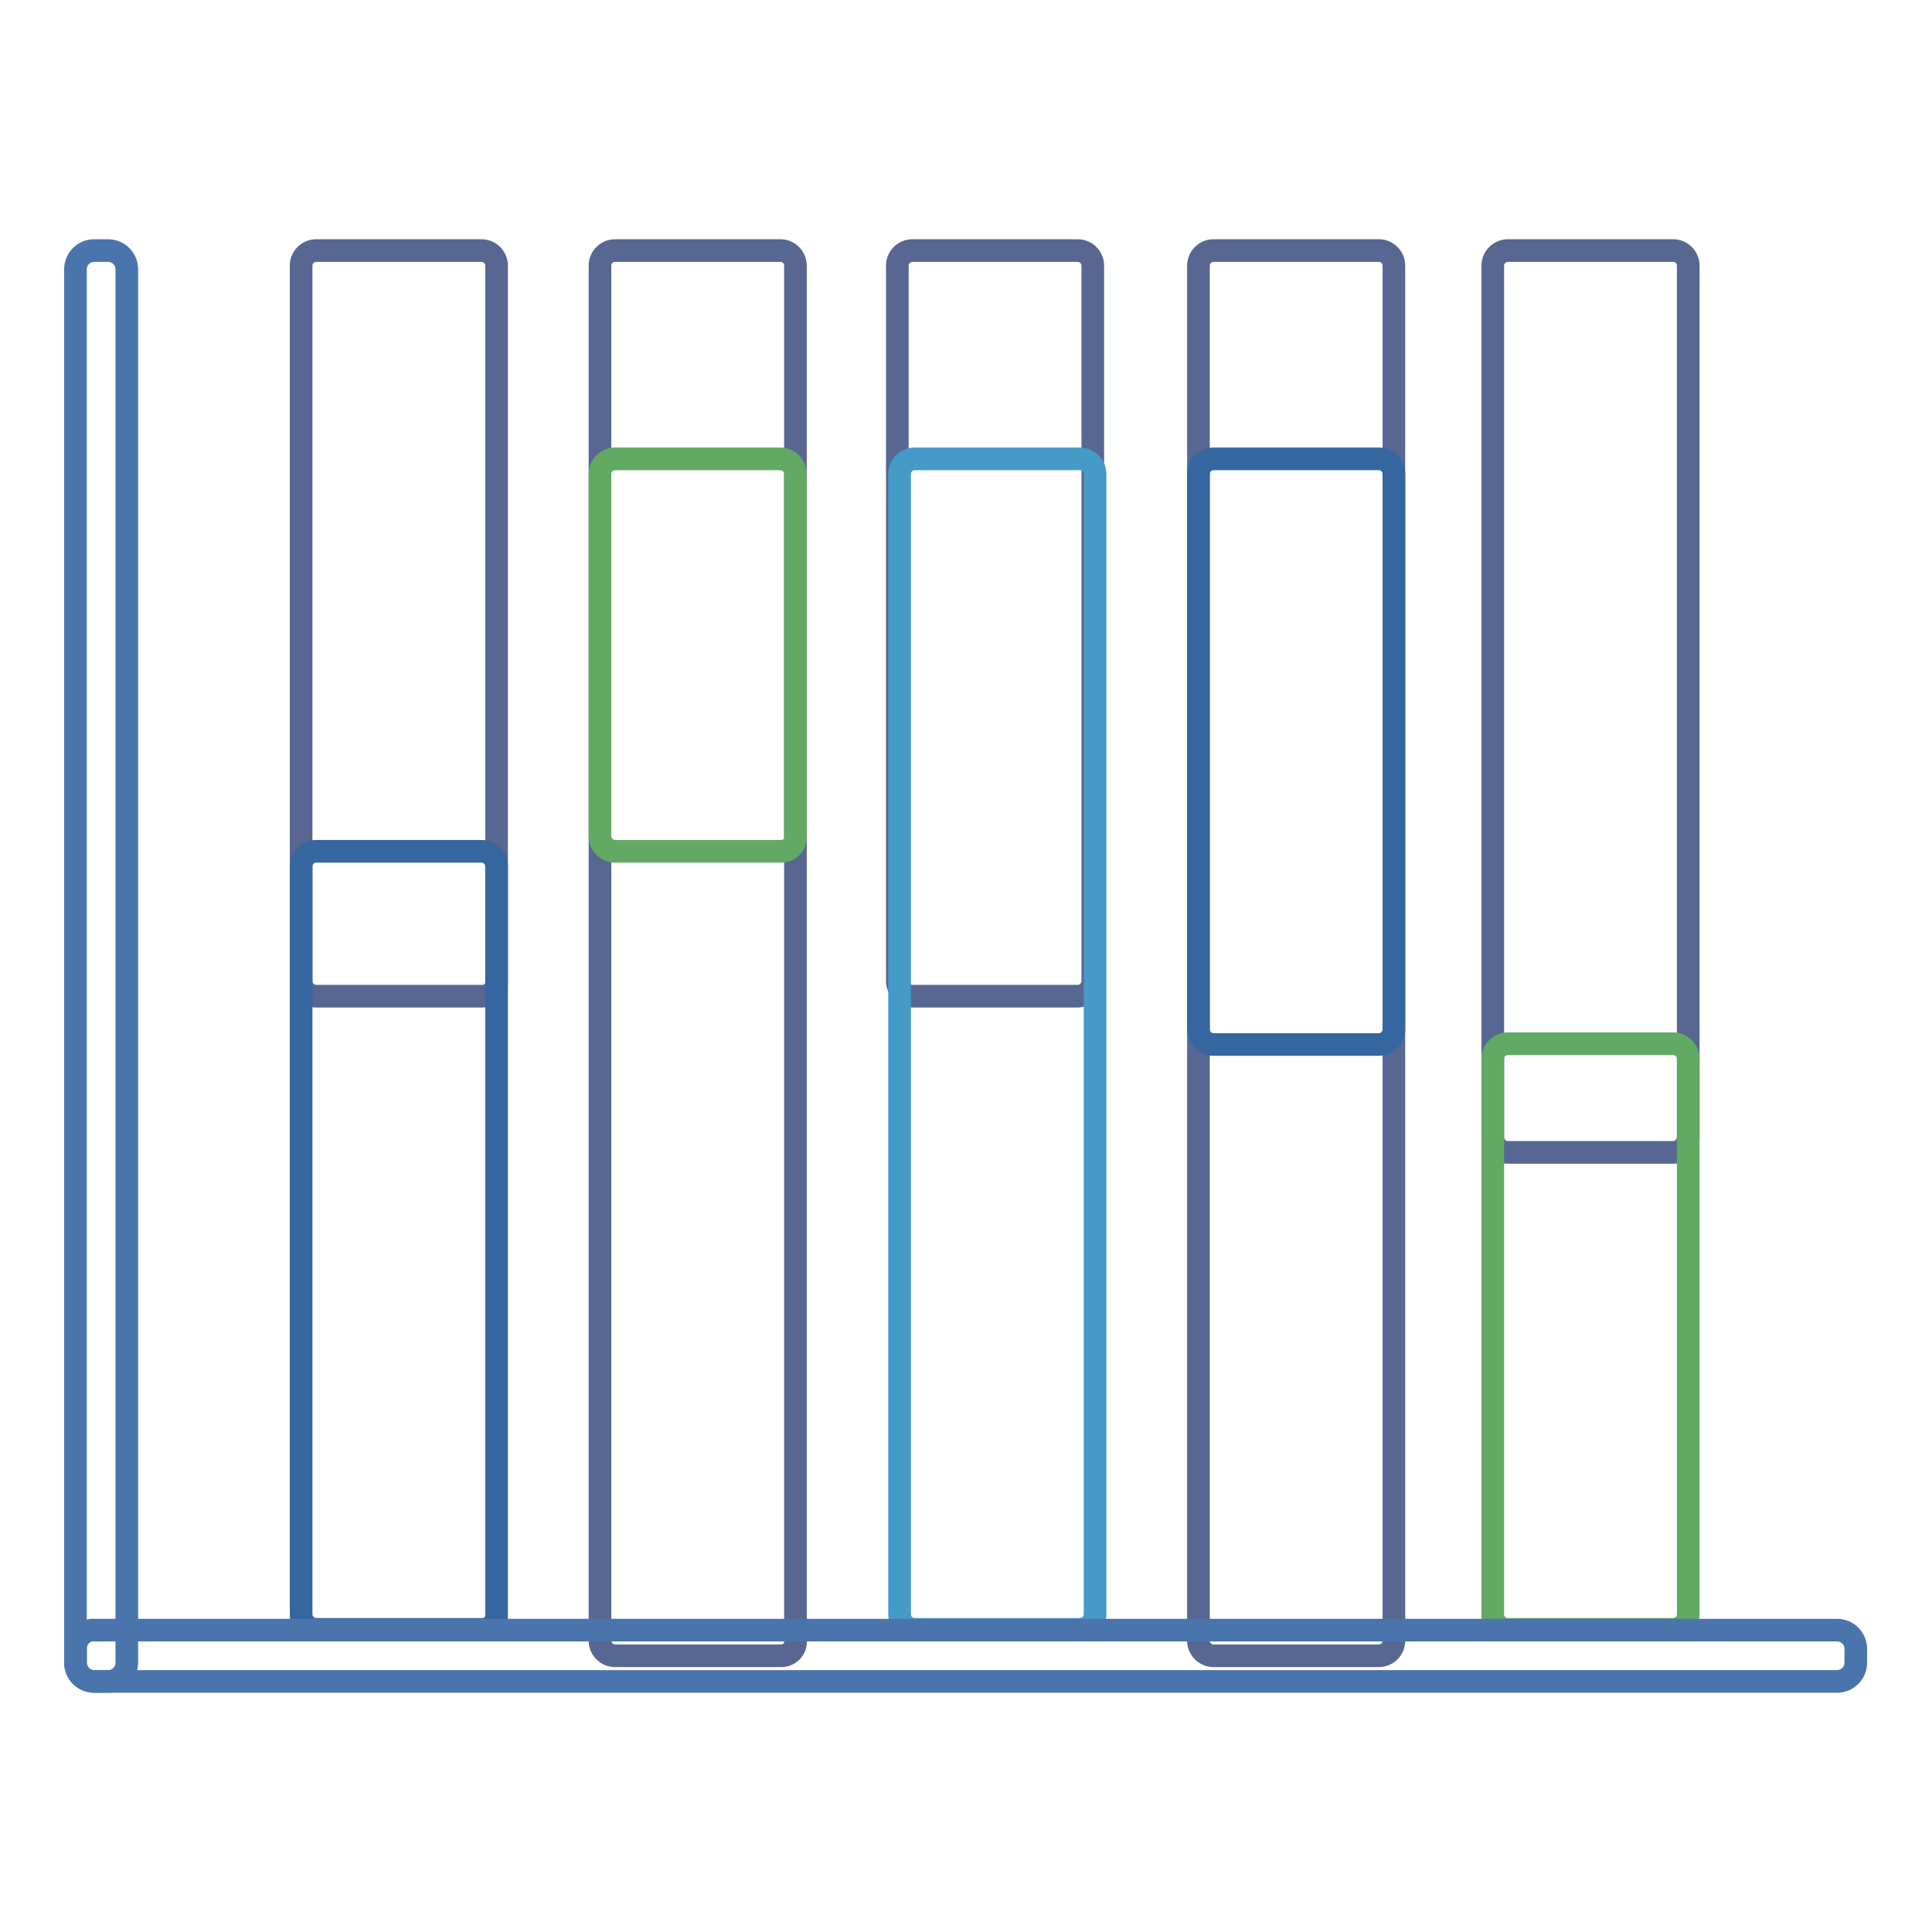
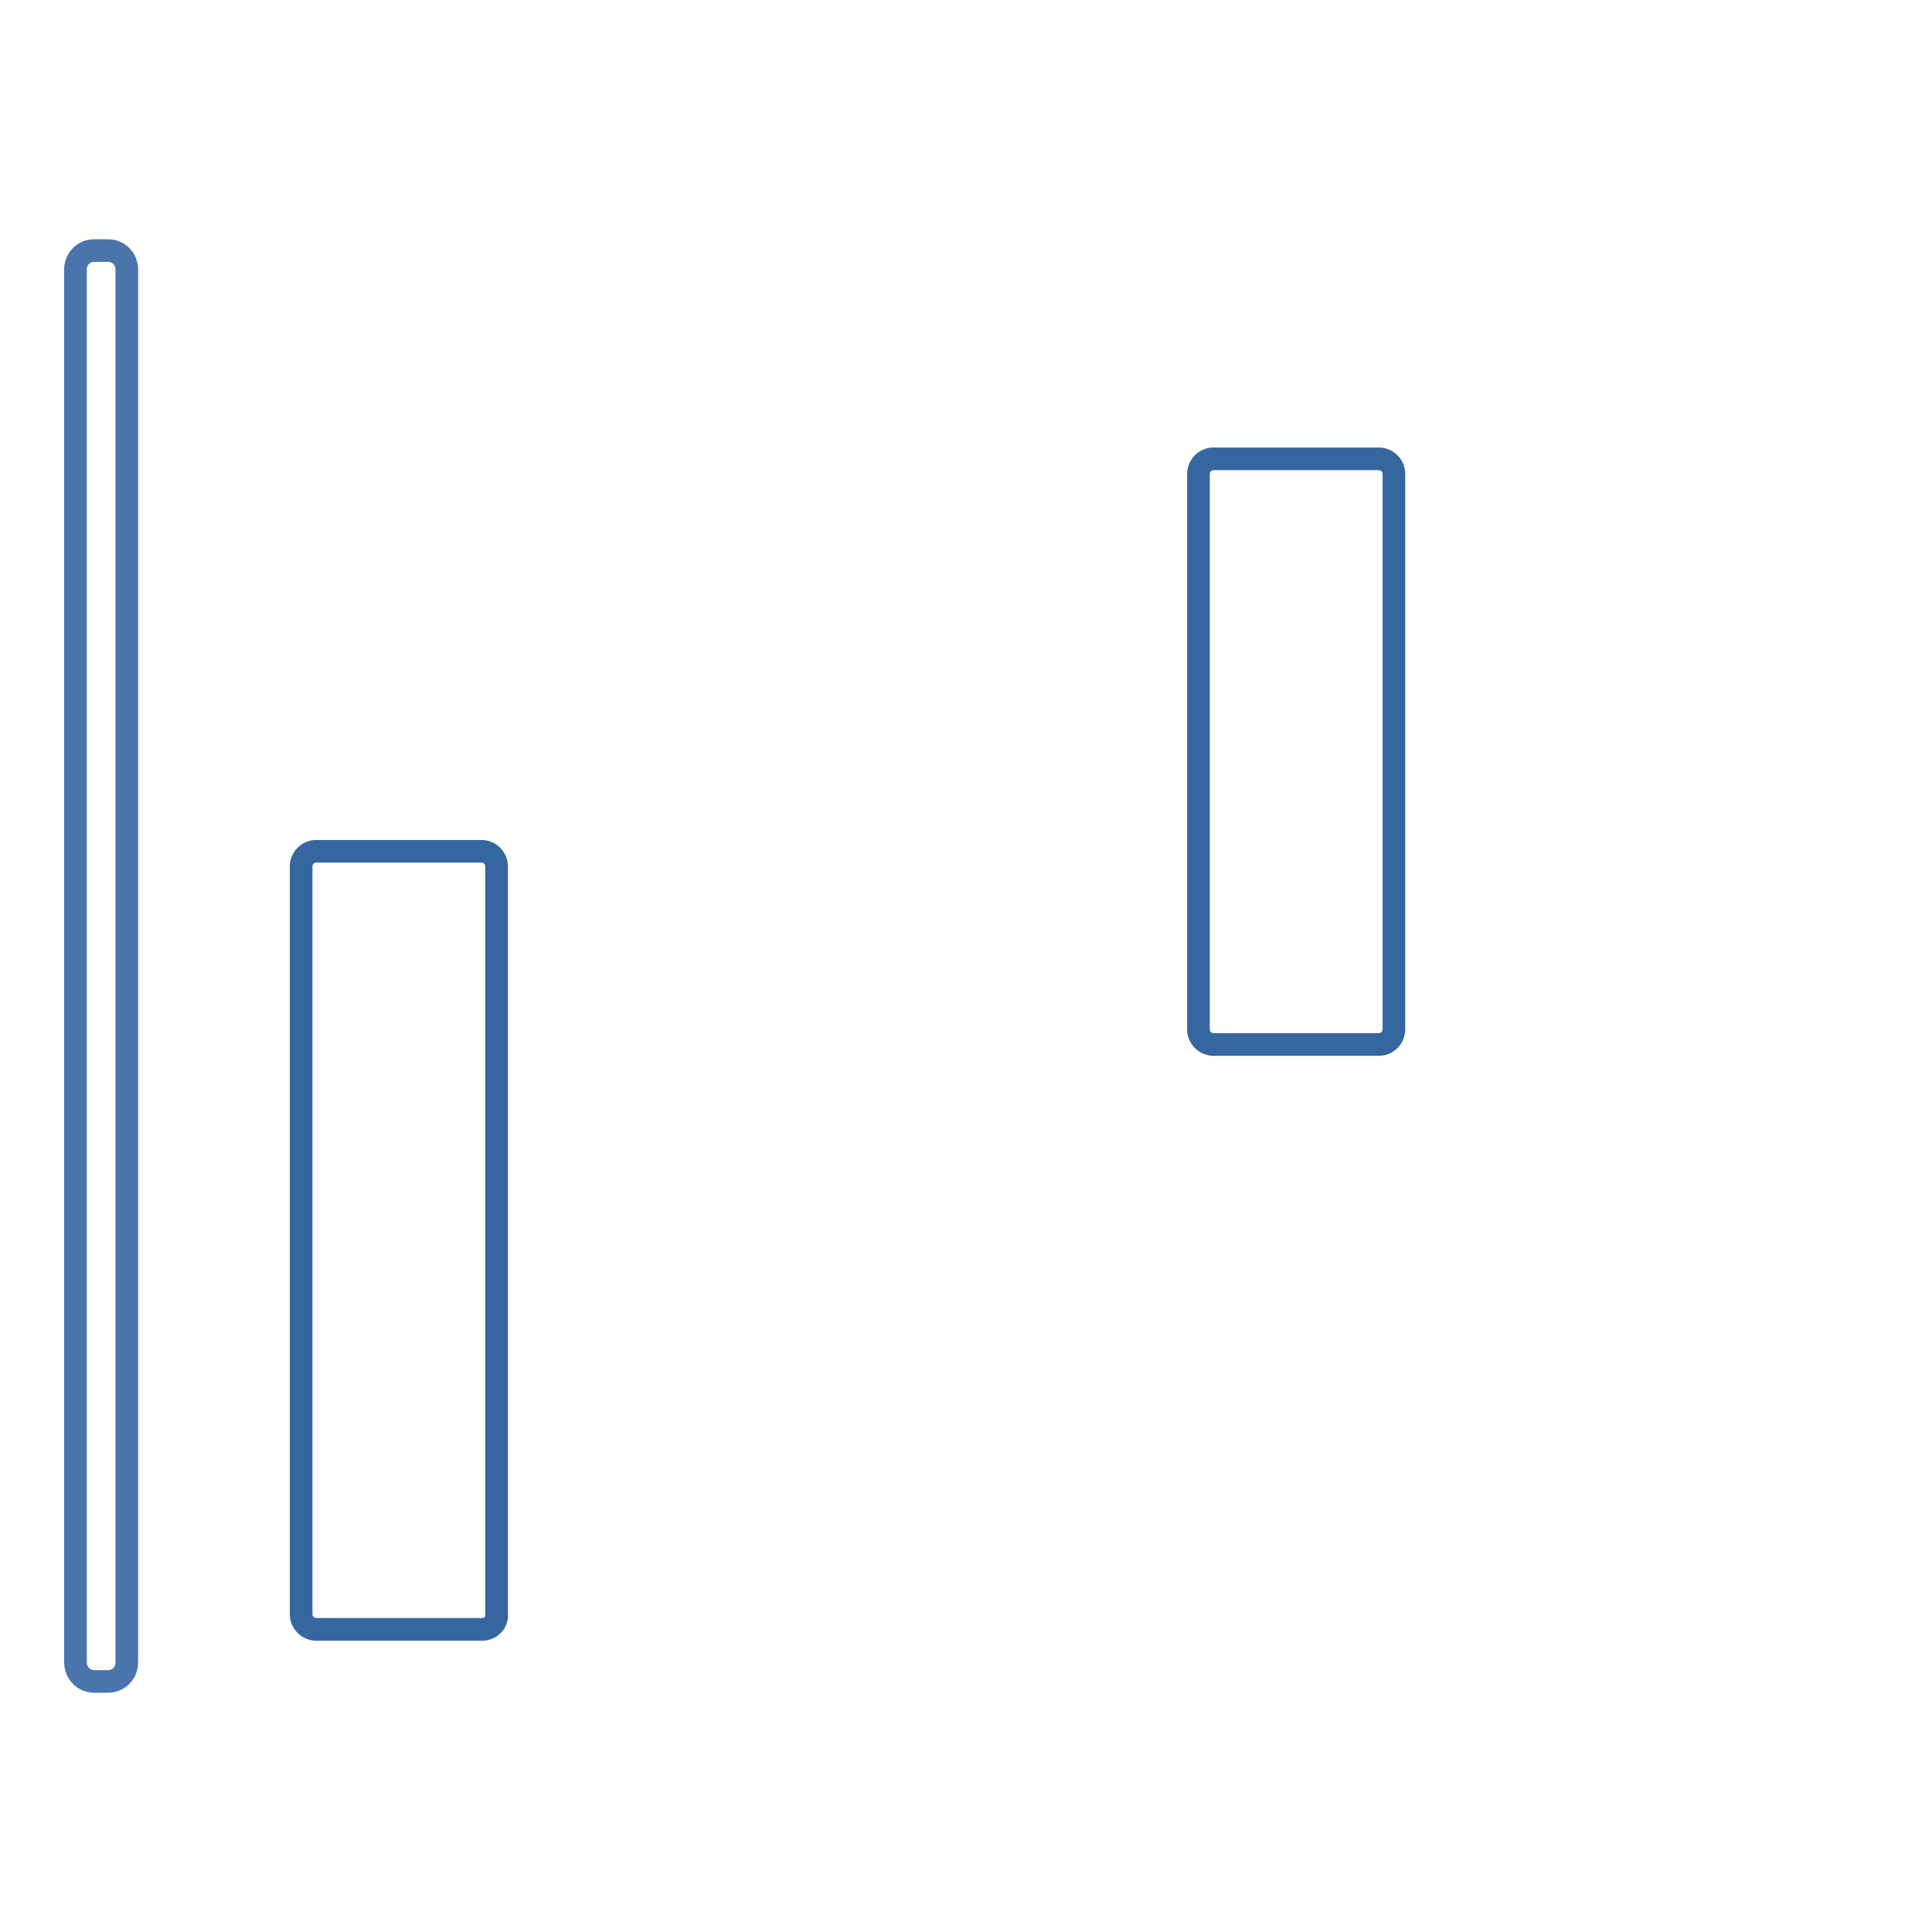
<svg xmlns="http://www.w3.org/2000/svg" version="1.1" x="0px" y="0px" viewBox="0 0 256 256" enable-background="new 0 0 256 256" xml:space="preserve">
  <g>
-     <path stroke-width="3" fill-opacity="0" stroke="#576791" d="M63.9,132H41.9c-1.1,0-2-0.9-2-2l0,0V35.2c0-1.1,0.9-2,2-2h21.9c1.1,0,2,0.9,2,2V130 C65.9,131.1,65,132,63.9,132L63.9,132z M103.5,219.4H81.5c-1.1,0-2-0.9-2-2l0,0V35.2c0-1.1,0.9-2,2-2h21.9c1.1,0,2,0.9,2,2v182.2 C105.5,218.5,104.6,219.4,103.5,219.4L103.5,219.4z M142.8,132h-21.9c-1.1,0-2-0.9-2-2l0,0V35.2c0-1.1,0.9-2,2-2h21.9 c1.1,0,2,0.9,2,2V130C144.8,131.1,143.9,132,142.8,132L142.8,132z M182.7,219.4h-21.9c-1.1,0-2-0.9-2-2l0,0V35.2c0-1.1,0.9-2,2-2 h21.9c1.1,0,2,0.9,2,2v182.2C184.7,218.5,183.8,219.4,182.7,219.4L182.7,219.4z M221.7,152.7h-21.9c-1.1,0-2-0.9-2-2l0,0V35.2 c0-1.1,0.9-2,2-2h21.9c1.1,0,2,0.9,2,2v115.4C223.7,151.8,222.8,152.7,221.7,152.7L221.7,152.7z" />
    <path stroke-width="3" fill-opacity="0" stroke="#3566a0" d="M63.9,215.9H41.9c-1.1,0-2-0.9-2-2l0,0v-99.1c0-1.1,0.9-2,2-2h21.9c1.1,0,2,0.9,2,2v99.1 C65.9,215,65,215.9,63.9,215.9L63.9,215.9z" />
-     <path stroke-width="3" fill-opacity="0" stroke="#62a963" d="M103.5,112.8H81.5c-1.1,0-2-0.9-2-2v-48c0-1.1,0.9-2,2-2h21.9c1.1,0,2,0.9,2,2v48 C105.5,111.9,104.6,112.8,103.5,112.8z" />
-     <path stroke-width="3" fill-opacity="0" stroke="#459ac7" d="M143.1,215.9h-21.9c-1.1,0-2-0.9-2-2l0,0V62.8c0-1.1,0.9-2,2-2h21.9c1.1,0,2,0.9,2,2v151.1 C145.1,215,144.2,215.9,143.1,215.9L143.1,215.9L143.1,215.9z" />
    <path stroke-width="3" fill-opacity="0" stroke="#3566a0" d="M182.7,138.4h-21.9c-1.1,0-2-0.9-2-2l0,0V62.8c0-1.1,0.9-2,2-2h21.9c1.1,0,2,0.9,2,2v73.6 C184.7,137.5,183.8,138.4,182.7,138.4L182.7,138.4L182.7,138.4z" />
-     <path stroke-width="3" fill-opacity="0" stroke="#62a963" d="M221.7,215.9h-21.9c-1.1,0-2-0.9-2-2l0,0v-73.6c0-1.1,0.9-2,2-2h21.9c1.1,0,2,0.9,2,2v73.6 C223.7,215,222.8,215.9,221.7,215.9L221.7,215.9z" />
-     <path stroke-width="3" fill-opacity="0" stroke="#4a75ac" d="M10,218.5v1.8c0,1.4,1.1,2.5,2.5,2.5h230.9c1.4,0,2.5-1.1,2.5-2.5v-1.8c0-1.4-1.1-2.5-2.5-2.5H12.5 C11.1,215.9,10,217.1,10,218.5z" />
    <path stroke-width="3" fill-opacity="0" stroke="#4a75ac" d="M12.5,222.8h1.8c1.4,0,2.5-1.1,2.5-2.5V35.7c0-1.4-1.1-2.5-2.5-2.5h-1.8c-1.4,0-2.5,1.1-2.5,2.5v184.5 C10,221.7,11.1,222.8,12.5,222.8z" />
  </g>
</svg>